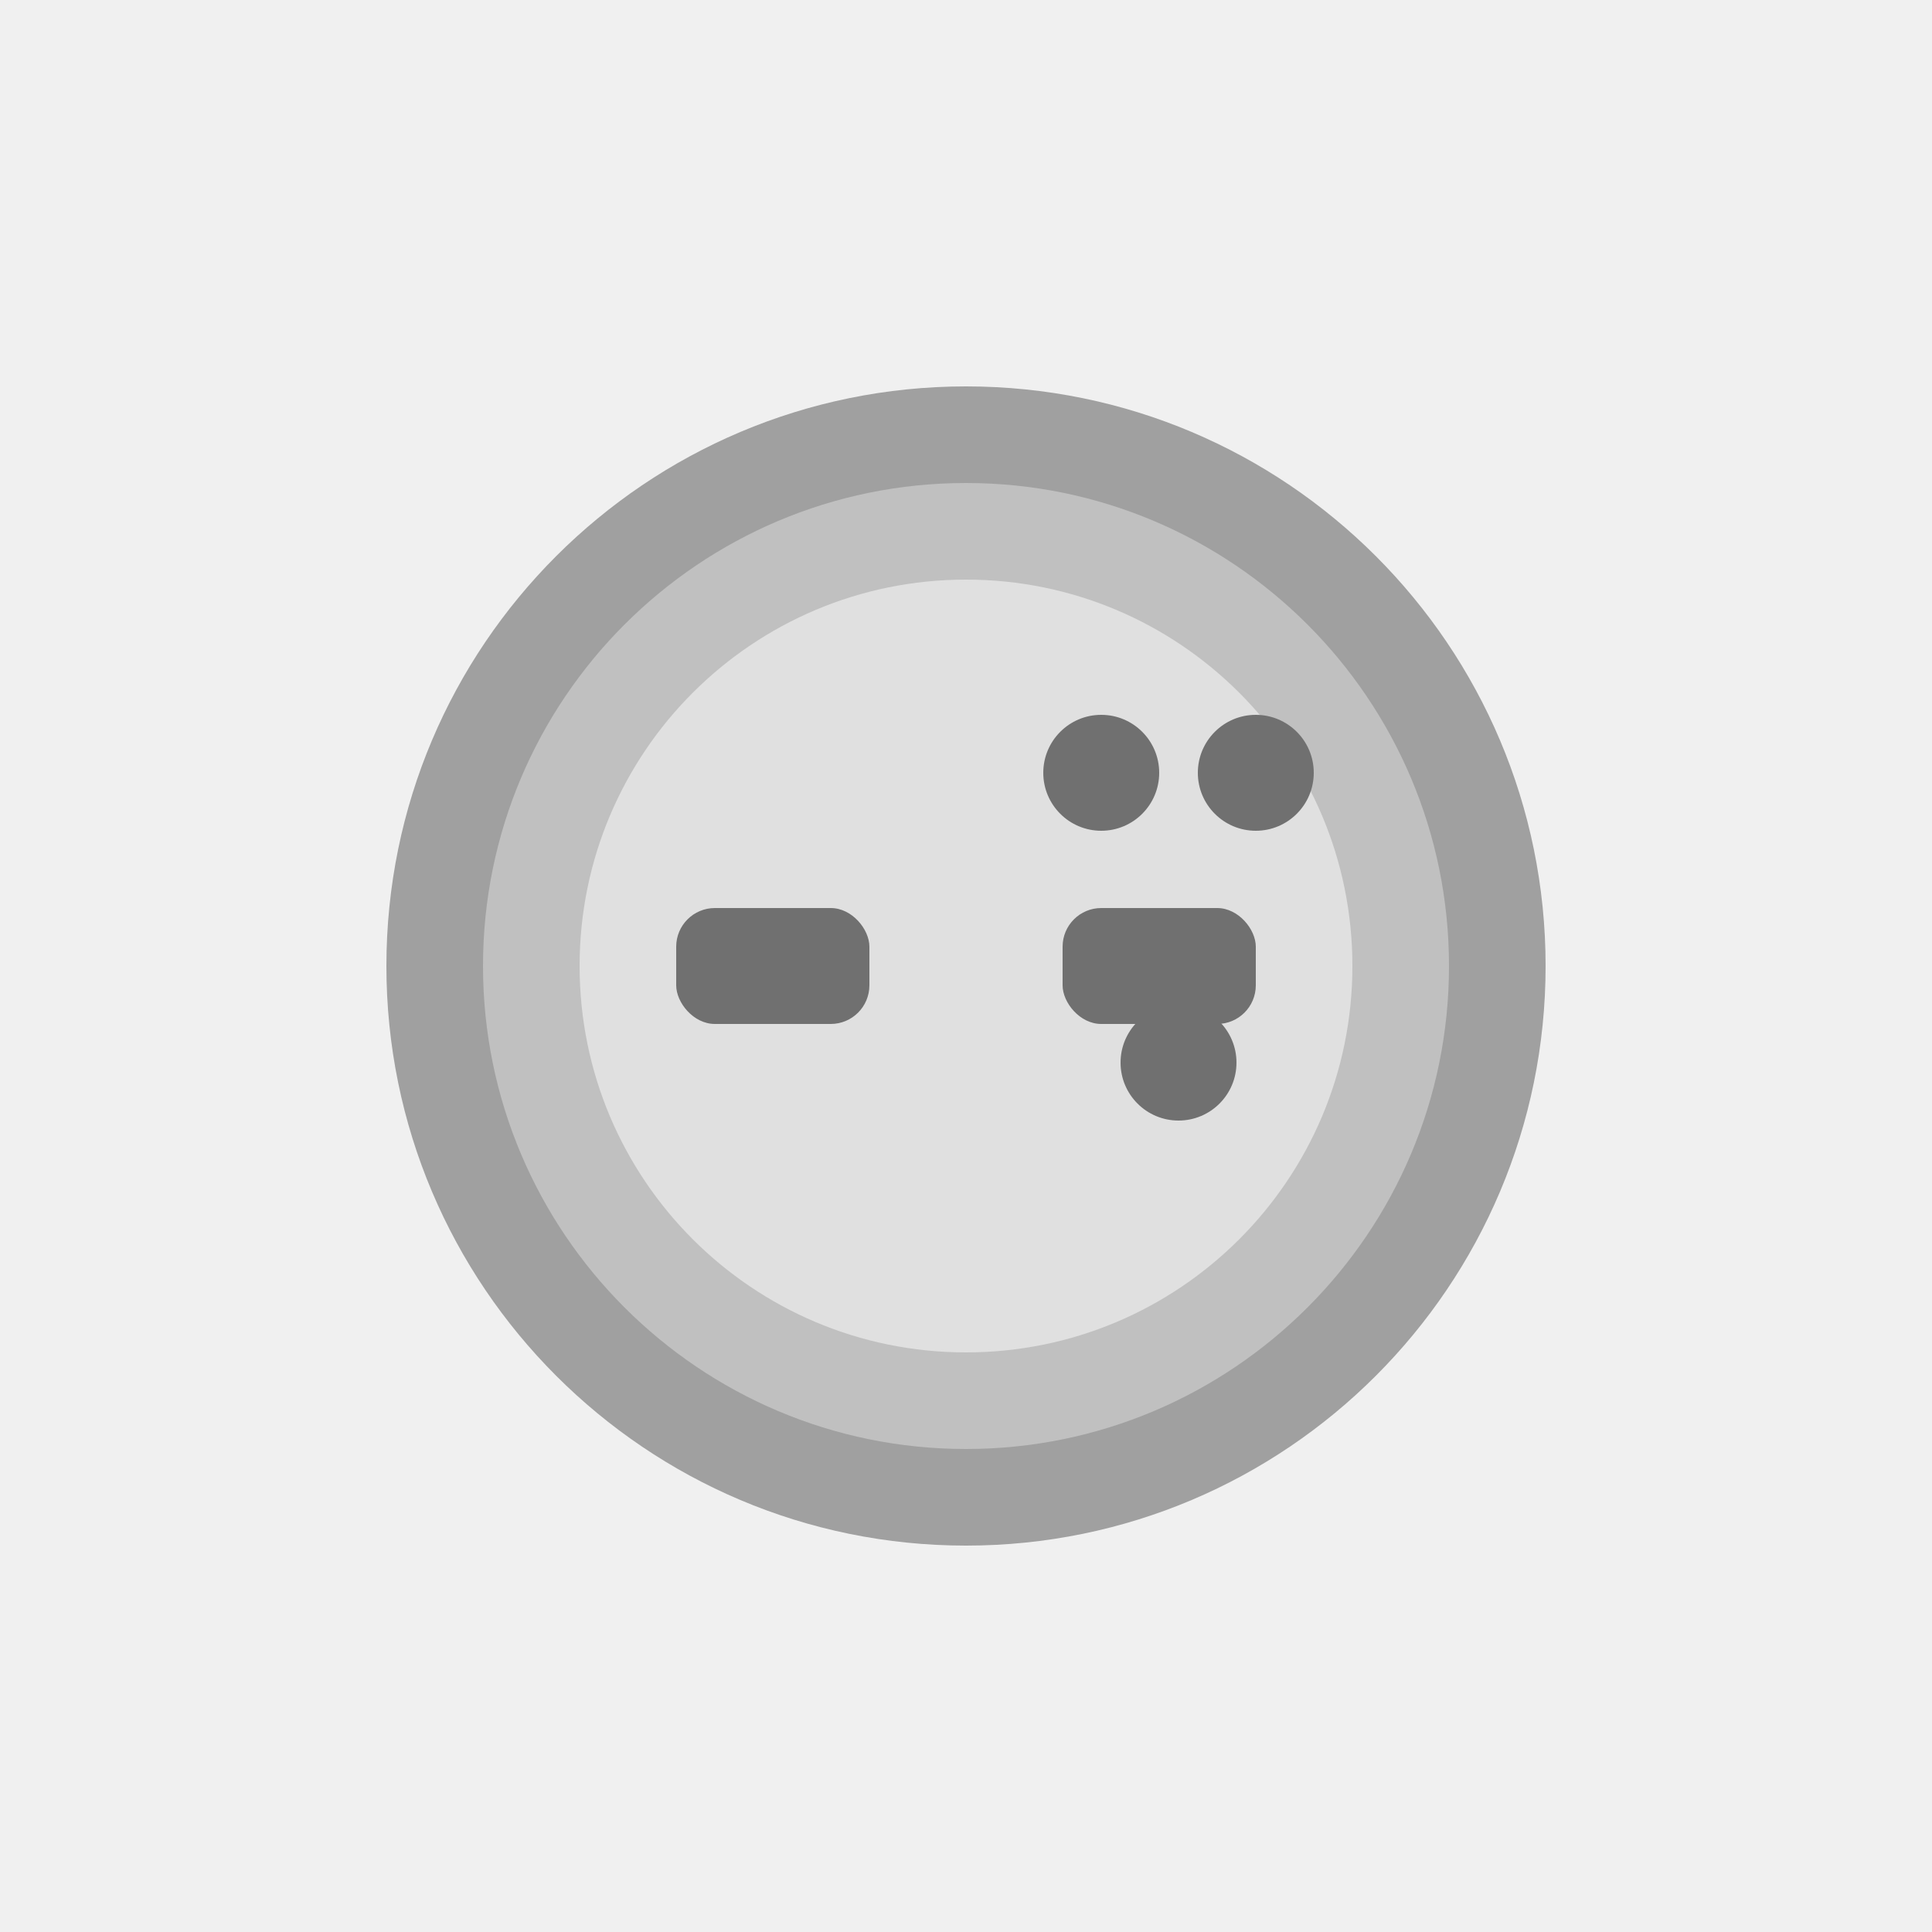
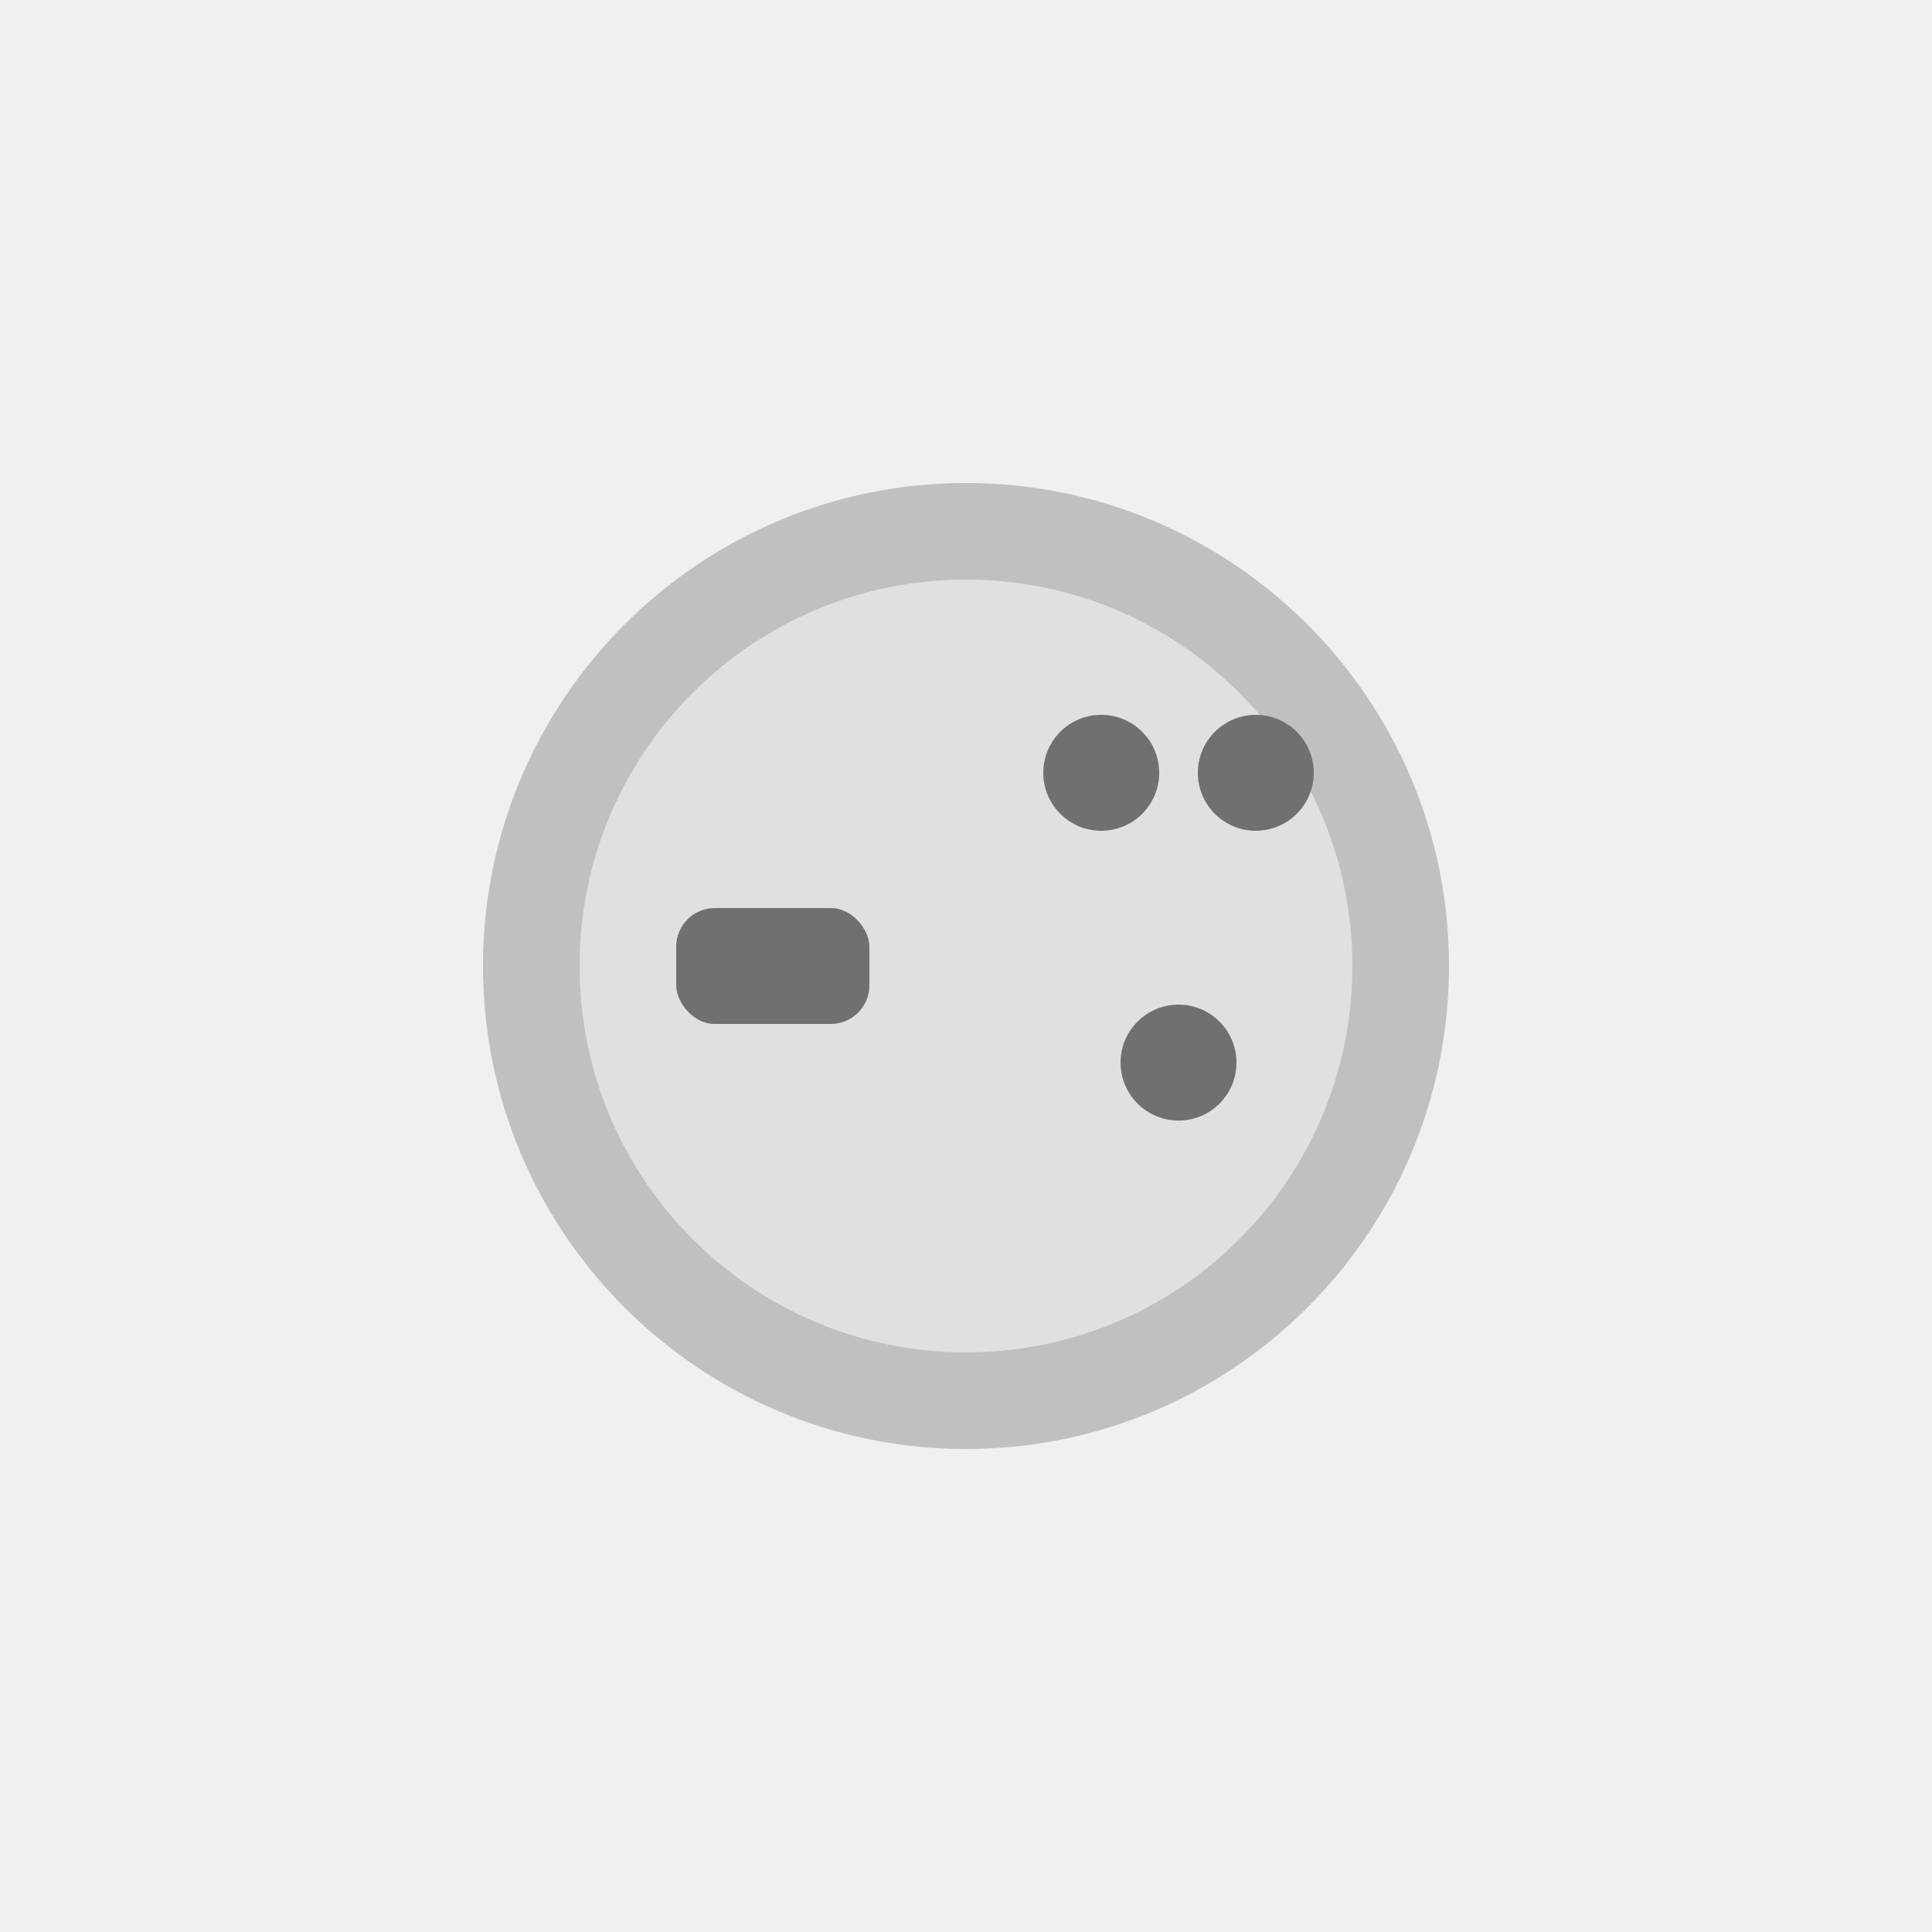
<svg xmlns="http://www.w3.org/2000/svg" viewBox="0 0 100 100" width="100" height="100">
  <rect width="100%" height="100%" fill="#f0f0f0" />
  <g transform="translate(20,20)">
-     <path fill="#a0a0a0" d="M60,30c0,16.56-13.43,30-30,30C13.43,60,0,46.56,0,30C0,13.43,13.43,0,30,0C46.57,0,60,13.43,60,30z" />
    <path fill="#c0c0c0" d="M55,30c0,13.8-11.2,25-25,25C16.2,55,5,43.8,5,30C5,16.2,16.2,5,30,5C43.8,5,55,16.2,55,30z" />
    <path fill="#e0e0e0" d="M50,30c0,11.05-8.95,20-20,20c-11.05,0-20-8.95-20-20c0-11.05,8.95-20,20-20C41.05,10,50,18.95,50,30z" />
    <rect x="15" y="27" width="10" height="6" rx="2" fill="#707070" />
-     <rect x="35" y="27" width="10" height="6" rx="2" fill="#707070" />
    <circle cx="37" cy="20" r="3" fill="#707070" />
    <circle cx="45" cy="20" r="3" fill="#707070" />
    <circle cx="41" cy="35" r="3" fill="#707070" />
  </g>
</svg>